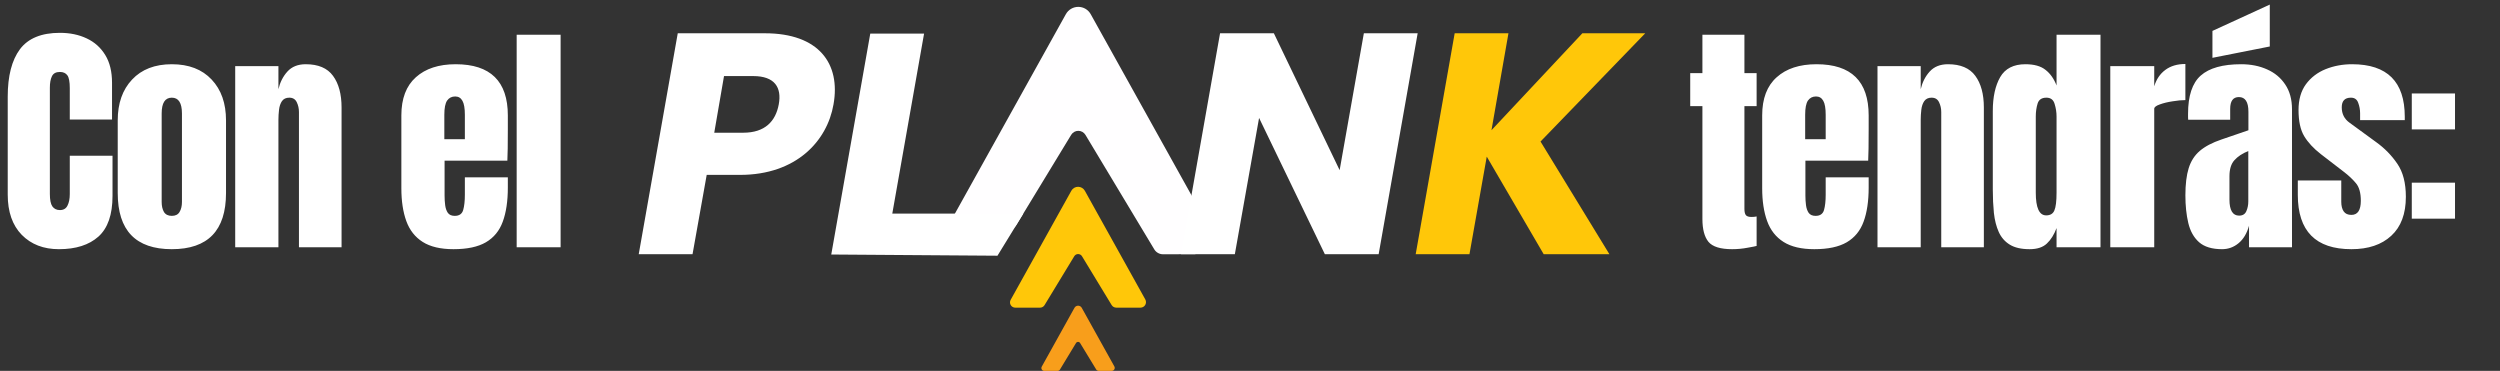
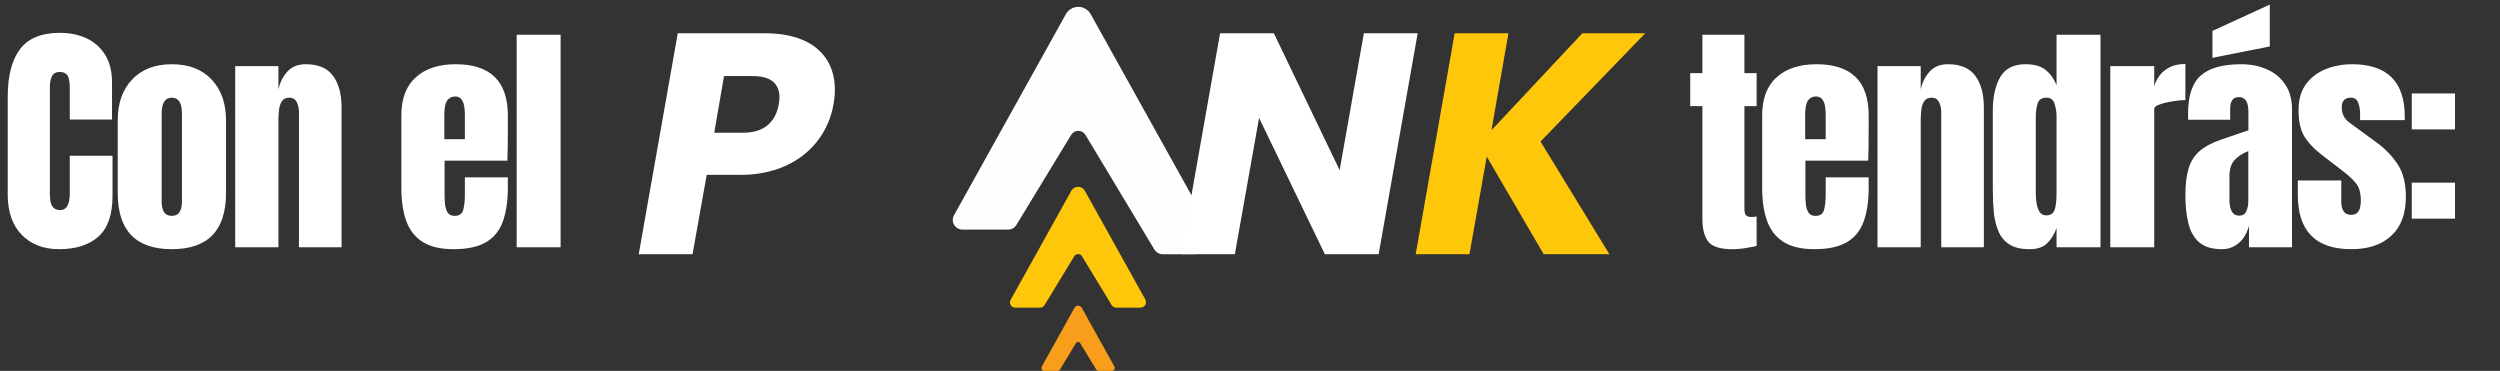
<svg xmlns="http://www.w3.org/2000/svg" width="364" height="54" viewBox="0 0 364 54" fill="none">
  <rect x="0" y="0" width="364" height="54" fill="#333333" stroke="none" />
  <path d="M155.191 2.063L138.905 31.333C138.785 31.548 138.724 31.79 138.727 32.036C138.73 32.282 138.797 32.523 138.921 32.735C139.046 32.947 139.224 33.122 139.437 33.244C139.65 33.367 139.892 33.431 140.138 33.431H146.781C147.023 33.431 147.261 33.368 147.472 33.249C147.683 33.13 147.86 32.959 147.986 32.752L155.967 19.63C156.075 19.453 156.227 19.306 156.409 19.204C156.59 19.102 156.794 19.049 157.002 19.049C157.21 19.049 157.414 19.102 157.595 19.204C157.776 19.306 157.928 19.453 158.036 19.63L168.065 36.31C168.197 36.528 168.383 36.707 168.605 36.832C168.826 36.957 169.076 37.022 169.331 37.022L174.037 37.01C174.295 37.01 174.255 33.362 174.479 33.234C174.703 33.106 174.89 32.922 175.021 32.699C175.152 32.477 175.222 32.224 175.225 31.966C175.228 31.708 175.164 31.453 175.038 31.228L158.805 2.063C158.626 1.741 158.364 1.472 158.047 1.285C157.729 1.099 157.367 1 156.998 1C156.63 1 156.268 1.099 155.95 1.285C155.632 1.472 155.37 1.741 155.191 2.063Z" fill="#FFFEFF" />
  <path d="M155.989 27.77L147.151 43.657C147.086 43.773 147.053 43.904 147.055 44.038C147.056 44.171 147.093 44.302 147.16 44.416C147.228 44.531 147.324 44.627 147.44 44.693C147.556 44.759 147.687 44.794 147.82 44.794H151.433C151.564 44.794 151.694 44.76 151.808 44.696C151.923 44.631 152.019 44.538 152.087 44.426L156.413 37.306C156.472 37.209 156.554 37.13 156.653 37.074C156.751 37.019 156.862 36.99 156.975 36.99C157.088 36.99 157.199 37.019 157.297 37.074C157.396 37.13 157.478 37.209 157.537 37.306L161.849 44.407C161.92 44.525 162.021 44.623 162.141 44.691C162.262 44.758 162.397 44.794 162.535 44.794H166.056C166.196 44.793 166.333 44.756 166.454 44.687C166.575 44.617 166.676 44.517 166.747 44.396C166.817 44.276 166.855 44.139 166.857 43.999C166.858 43.859 166.823 43.722 166.756 43.599L157.949 27.771C157.852 27.597 157.71 27.452 157.537 27.351C157.365 27.25 157.169 27.196 156.969 27.196C156.77 27.196 156.574 27.249 156.401 27.35C156.229 27.451 156.087 27.596 155.989 27.77Z" fill="#FFC709" />
  <path d="M156.447 44.812L151.677 53.386C151.642 53.449 151.624 53.52 151.625 53.592C151.626 53.663 151.646 53.734 151.682 53.796C151.719 53.858 151.771 53.909 151.833 53.945C151.895 53.981 151.966 54 152.038 54H153.982C154.053 53.999 154.122 53.981 154.183 53.946C154.244 53.911 154.295 53.861 154.332 53.801L156.663 49.955C156.693 49.901 156.738 49.857 156.791 49.826C156.844 49.795 156.904 49.779 156.966 49.779C157.027 49.779 157.088 49.795 157.141 49.826C157.194 49.857 157.238 49.901 157.269 49.955L159.6 53.788C159.639 53.851 159.693 53.904 159.758 53.941C159.823 53.977 159.896 53.996 159.97 53.996H161.871C161.947 53.996 162.021 53.976 162.087 53.939C162.152 53.901 162.207 53.847 162.245 53.782C162.283 53.717 162.304 53.642 162.305 53.567C162.306 53.491 162.287 53.417 162.25 53.351L157.497 44.809C157.444 44.717 157.367 44.641 157.275 44.588C157.182 44.535 157.078 44.507 156.971 44.507C156.865 44.508 156.76 44.536 156.668 44.59C156.576 44.643 156.5 44.72 156.447 44.812Z" fill="#F89E1B" />
  <path d="M103.995 19.324H108.21C111.371 19.324 112.929 17.674 113.387 15.2C113.845 12.726 112.792 11.077 109.676 11.077H105.416L103.995 19.324ZM121.359 15.2C120.443 20.515 115.953 25.463 107.752 25.463H102.896L100.834 37.009H93L98.681 4.845H111.371C119.251 4.845 122.413 9.29 121.359 15.2Z" fill="white" />
-   <path d="M126.711 4.893H134.546L129.918 31.101H148.993L145.231 37.232L121.031 37.057L126.711 4.893Z" fill="white" />
  <path d="M198.578 4.845H206.412L200.732 37.009H192.897L183.322 17.17L179.794 37.009H171.96L177.641 4.845H185.475L195.051 24.776L198.578 4.845Z" fill="white" />
  <path d="M224.759 37.009L216.472 22.806L213.954 37.009H206.125L211.802 4.845H219.631L217.159 18.957L230.391 4.845H239.547L224.301 20.607L234.328 37.009H224.759Z" fill="#FFC709" />
  <path d="M8.578 36.281C6.34 36.281 4.535 35.584 3.164 34.19C1.805 32.795 1.125 30.844 1.125 28.336V14.062C1.125 11.062 1.717 8.766 2.9 7.172C4.096 5.578 6.035 4.781 8.719 4.781C10.184 4.781 11.484 5.051 12.621 5.59C13.77 6.129 14.672 6.938 15.328 8.016C15.984 9.082 16.312 10.43 16.312 12.059V17.402H10.16V12.832C10.16 11.906 10.043 11.285 9.809 10.969C9.574 10.641 9.211 10.477 8.719 10.477C8.145 10.477 7.758 10.688 7.559 11.109C7.359 11.52 7.26 12.07 7.26 12.762V28.248C7.26 29.104 7.383 29.707 7.629 30.059C7.887 30.41 8.25 30.586 8.719 30.586C9.246 30.586 9.615 30.369 9.826 29.936C10.049 29.502 10.16 28.939 10.16 28.248V22.676H16.383V28.529C16.383 31.248 15.697 33.223 14.326 34.453C12.955 35.672 11.039 36.281 8.578 36.281ZM25.016 36.281C19.766 36.281 17.141 33.557 17.141 28.107V17.525C17.141 15.041 17.838 13.06 19.232 11.584C20.627 10.096 22.555 9.352 25.016 9.352C27.488 9.352 29.422 10.096 30.816 11.584C32.211 13.06 32.908 15.041 32.908 17.525V28.107C32.908 33.557 30.277 36.281 25.016 36.281ZM25.016 31.43C25.543 31.43 25.918 31.242 26.141 30.867C26.375 30.48 26.492 29.994 26.492 29.408V16.523C26.492 14.988 26 14.221 25.016 14.221C24.031 14.221 23.539 14.988 23.539 16.523V29.408C23.539 29.994 23.65 30.48 23.873 30.867C24.107 31.242 24.488 31.43 25.016 31.43ZM34.246 36V9.633H40.539V12.99C40.773 11.982 41.207 11.127 41.84 10.424C42.484 9.709 43.375 9.352 44.512 9.352C46.34 9.352 47.664 9.914 48.484 11.039C49.316 12.164 49.732 13.705 49.732 15.662V36H43.527V16.312C43.527 15.797 43.422 15.322 43.211 14.889C43 14.443 42.637 14.221 42.121 14.221C41.641 14.221 41.283 14.391 41.049 14.73C40.826 15.059 40.685 15.475 40.627 15.979C40.568 16.471 40.539 16.963 40.539 17.455V36H34.246ZM66.031 36.281C64.156 36.281 62.662 35.93 61.549 35.227C60.435 34.523 59.639 33.51 59.158 32.185C58.678 30.861 58.438 29.268 58.438 27.404V16.805C58.438 14.355 59.141 12.504 60.547 11.25C61.953 9.984 63.887 9.352 66.348 9.352C71.41 9.352 73.941 11.836 73.941 16.805V18.721C73.941 21.041 73.918 22.6 73.871 23.396H64.731V28.494C64.731 28.963 64.76 29.426 64.818 29.883C64.877 30.328 65.006 30.697 65.205 30.99C65.416 31.283 65.75 31.43 66.207 31.43C66.863 31.43 67.273 31.148 67.438 30.586C67.602 30.012 67.684 29.268 67.684 28.354V25.822H73.941V27.316C73.941 29.285 73.695 30.938 73.203 32.273C72.723 33.598 71.902 34.6 70.742 35.279C69.594 35.947 68.023 36.281 66.031 36.281ZM64.695 20.268H67.684V16.717C67.684 15.768 67.566 15.088 67.332 14.678C67.098 14.256 66.746 14.045 66.277 14.045C65.773 14.045 65.381 14.244 65.1 14.643C64.83 15.041 64.695 15.732 64.695 16.717V20.268ZM75.227 36V5.062H81.625V36H75.227ZM252.195 36.281C250.496 36.281 249.348 35.924 248.75 35.209C248.164 34.482 247.871 33.375 247.871 31.887V15.451H246.096V10.652H247.871V5.062H253.988V10.652H255.764V15.451H253.988V30.41C253.988 30.844 254.059 31.148 254.199 31.324C254.34 31.5 254.609 31.588 255.008 31.588C255.289 31.588 255.541 31.564 255.764 31.518V35.807C255.623 35.853 255.184 35.941 254.445 36.07C253.707 36.211 252.957 36.281 252.195 36.281ZM264.168 36.281C262.293 36.281 260.799 35.93 259.686 35.227C258.572 34.523 257.775 33.51 257.295 32.185C256.814 30.861 256.574 29.268 256.574 27.404V16.805C256.574 14.355 257.277 12.504 258.684 11.25C260.09 9.984 262.023 9.352 264.484 9.352C269.547 9.352 272.078 11.836 272.078 16.805V18.721C272.078 21.041 272.055 22.6 272.008 23.396H262.867V28.494C262.867 28.963 262.896 29.426 262.955 29.883C263.014 30.328 263.143 30.697 263.342 30.99C263.553 31.283 263.887 31.43 264.344 31.43C265 31.43 265.41 31.148 265.574 30.586C265.738 30.012 265.82 29.268 265.82 28.354V25.822H272.078V27.316C272.078 29.285 271.832 30.938 271.34 32.273C270.859 33.598 270.039 34.6 268.879 35.279C267.73 35.947 266.16 36.281 264.168 36.281ZM262.832 20.268H265.82V16.717C265.82 15.768 265.703 15.088 265.469 14.678C265.234 14.256 264.883 14.045 264.414 14.045C263.91 14.045 263.518 14.244 263.236 14.643C262.967 15.041 262.832 15.732 262.832 16.717V20.268ZM273.363 36V9.633H279.656V12.99C279.891 11.982 280.324 11.127 280.957 10.424C281.602 9.709 282.492 9.352 283.629 9.352C285.457 9.352 286.781 9.914 287.602 11.039C288.434 12.164 288.85 13.705 288.85 15.662V36H282.645V16.312C282.645 15.797 282.539 15.322 282.328 14.889C282.117 14.443 281.754 14.221 281.238 14.221C280.758 14.221 280.4 14.391 280.166 14.73C279.943 15.059 279.803 15.475 279.744 15.979C279.686 16.471 279.656 16.963 279.656 17.455V36H273.363ZM295.514 36.281C294.295 36.281 293.328 36.059 292.613 35.613C291.898 35.168 291.365 34.553 291.014 33.768C290.662 32.982 290.428 32.062 290.311 31.008C290.205 29.953 290.152 28.822 290.152 27.615V16.154C290.152 14.127 290.51 12.486 291.225 11.232C291.951 9.979 293.176 9.352 294.898 9.352C296.176 9.352 297.154 9.627 297.834 10.178C298.525 10.717 299.059 11.473 299.434 12.445V5.062H305.832V36H299.434V33.205C299.082 34.154 298.613 34.904 298.027 35.455C297.453 36.006 296.615 36.281 295.514 36.281ZM297.922 31.359C298.52 31.359 298.918 31.119 299.117 30.639C299.328 30.158 299.434 29.297 299.434 28.055V16.963C299.434 16.342 299.34 15.732 299.152 15.135C298.977 14.525 298.578 14.221 297.957 14.221C297.277 14.221 296.85 14.508 296.674 15.082C296.498 15.656 296.41 16.283 296.41 16.963V28.055C296.41 30.258 296.914 31.359 297.922 31.359ZM307.258 36V9.633H313.656V12.568C313.961 11.549 314.5 10.752 315.273 10.178C316.047 9.604 317.02 9.316 318.191 9.316V14.572C317.676 14.572 317.061 14.631 316.346 14.748C315.631 14.854 315.004 15.006 314.465 15.205C313.926 15.393 313.656 15.604 313.656 15.838V36H307.258ZM323.537 36.281C322.072 36.281 320.953 35.941 320.18 35.262C319.418 34.582 318.896 33.65 318.615 32.467C318.334 31.283 318.193 29.941 318.193 28.441C318.193 26.836 318.352 25.523 318.668 24.504C318.984 23.473 319.523 22.629 320.285 21.973C321.059 21.316 322.119 20.76 323.467 20.303L327.369 18.967V16.26C327.369 14.842 326.906 14.133 325.98 14.133C325.137 14.133 324.715 14.707 324.715 15.855V17.438H318.598C318.586 17.344 318.58 17.227 318.58 17.086C318.58 16.934 318.58 16.764 318.58 16.576C318.58 13.951 319.195 12.094 320.426 11.004C321.668 9.902 323.631 9.352 326.314 9.352C327.721 9.352 328.98 9.604 330.094 10.107C331.207 10.6 332.086 11.332 332.73 12.305C333.387 13.277 333.715 14.479 333.715 15.908V36H327.457V32.871C327.152 33.973 326.648 34.816 325.945 35.402C325.242 35.988 324.439 36.281 323.537 36.281ZM326.016 31.395C326.531 31.395 326.883 31.178 327.07 30.744C327.258 30.311 327.352 29.842 327.352 29.338V21.99C326.484 22.342 325.811 22.787 325.33 23.326C324.85 23.854 324.609 24.633 324.609 25.664V29.057C324.609 30.615 325.078 31.395 326.016 31.395ZM322.131 8.42V4.5L330.48 0.668V6.768L322.131 8.42ZM342.365 36.281C337.162 36.281 334.561 33.645 334.561 28.371V26.279H340.889V29.373C340.889 29.971 341.006 30.439 341.24 30.779C341.475 31.119 341.85 31.289 342.365 31.289C343.279 31.289 343.736 30.604 343.736 29.232C343.736 28.084 343.496 27.229 343.016 26.666C342.535 26.092 341.949 25.541 341.258 25.014L337.9 22.43C336.846 21.609 336.043 20.742 335.492 19.828C334.941 18.914 334.666 17.643 334.666 16.014C334.666 14.502 335.023 13.254 335.738 12.27C336.465 11.285 337.42 10.553 338.604 10.072C339.799 9.592 341.088 9.352 342.471 9.352C347.58 9.352 350.135 11.9 350.135 16.998V17.49H343.631V16.488C343.631 15.961 343.537 15.451 343.35 14.959C343.174 14.467 342.822 14.221 342.295 14.221C341.404 14.221 340.959 14.69 340.959 15.627C340.959 16.576 341.334 17.32 342.084 17.859L345.986 20.707C347.205 21.586 348.225 22.629 349.045 23.836C349.877 25.043 350.293 26.648 350.293 28.652C350.293 31.137 349.584 33.029 348.166 34.33C346.76 35.631 344.826 36.281 342.365 36.281ZM351.156 18.844V13.605H357.449V18.844H351.156ZM351.156 31.834V26.596H357.449V31.834H351.156Z" fill="white" />
</svg>